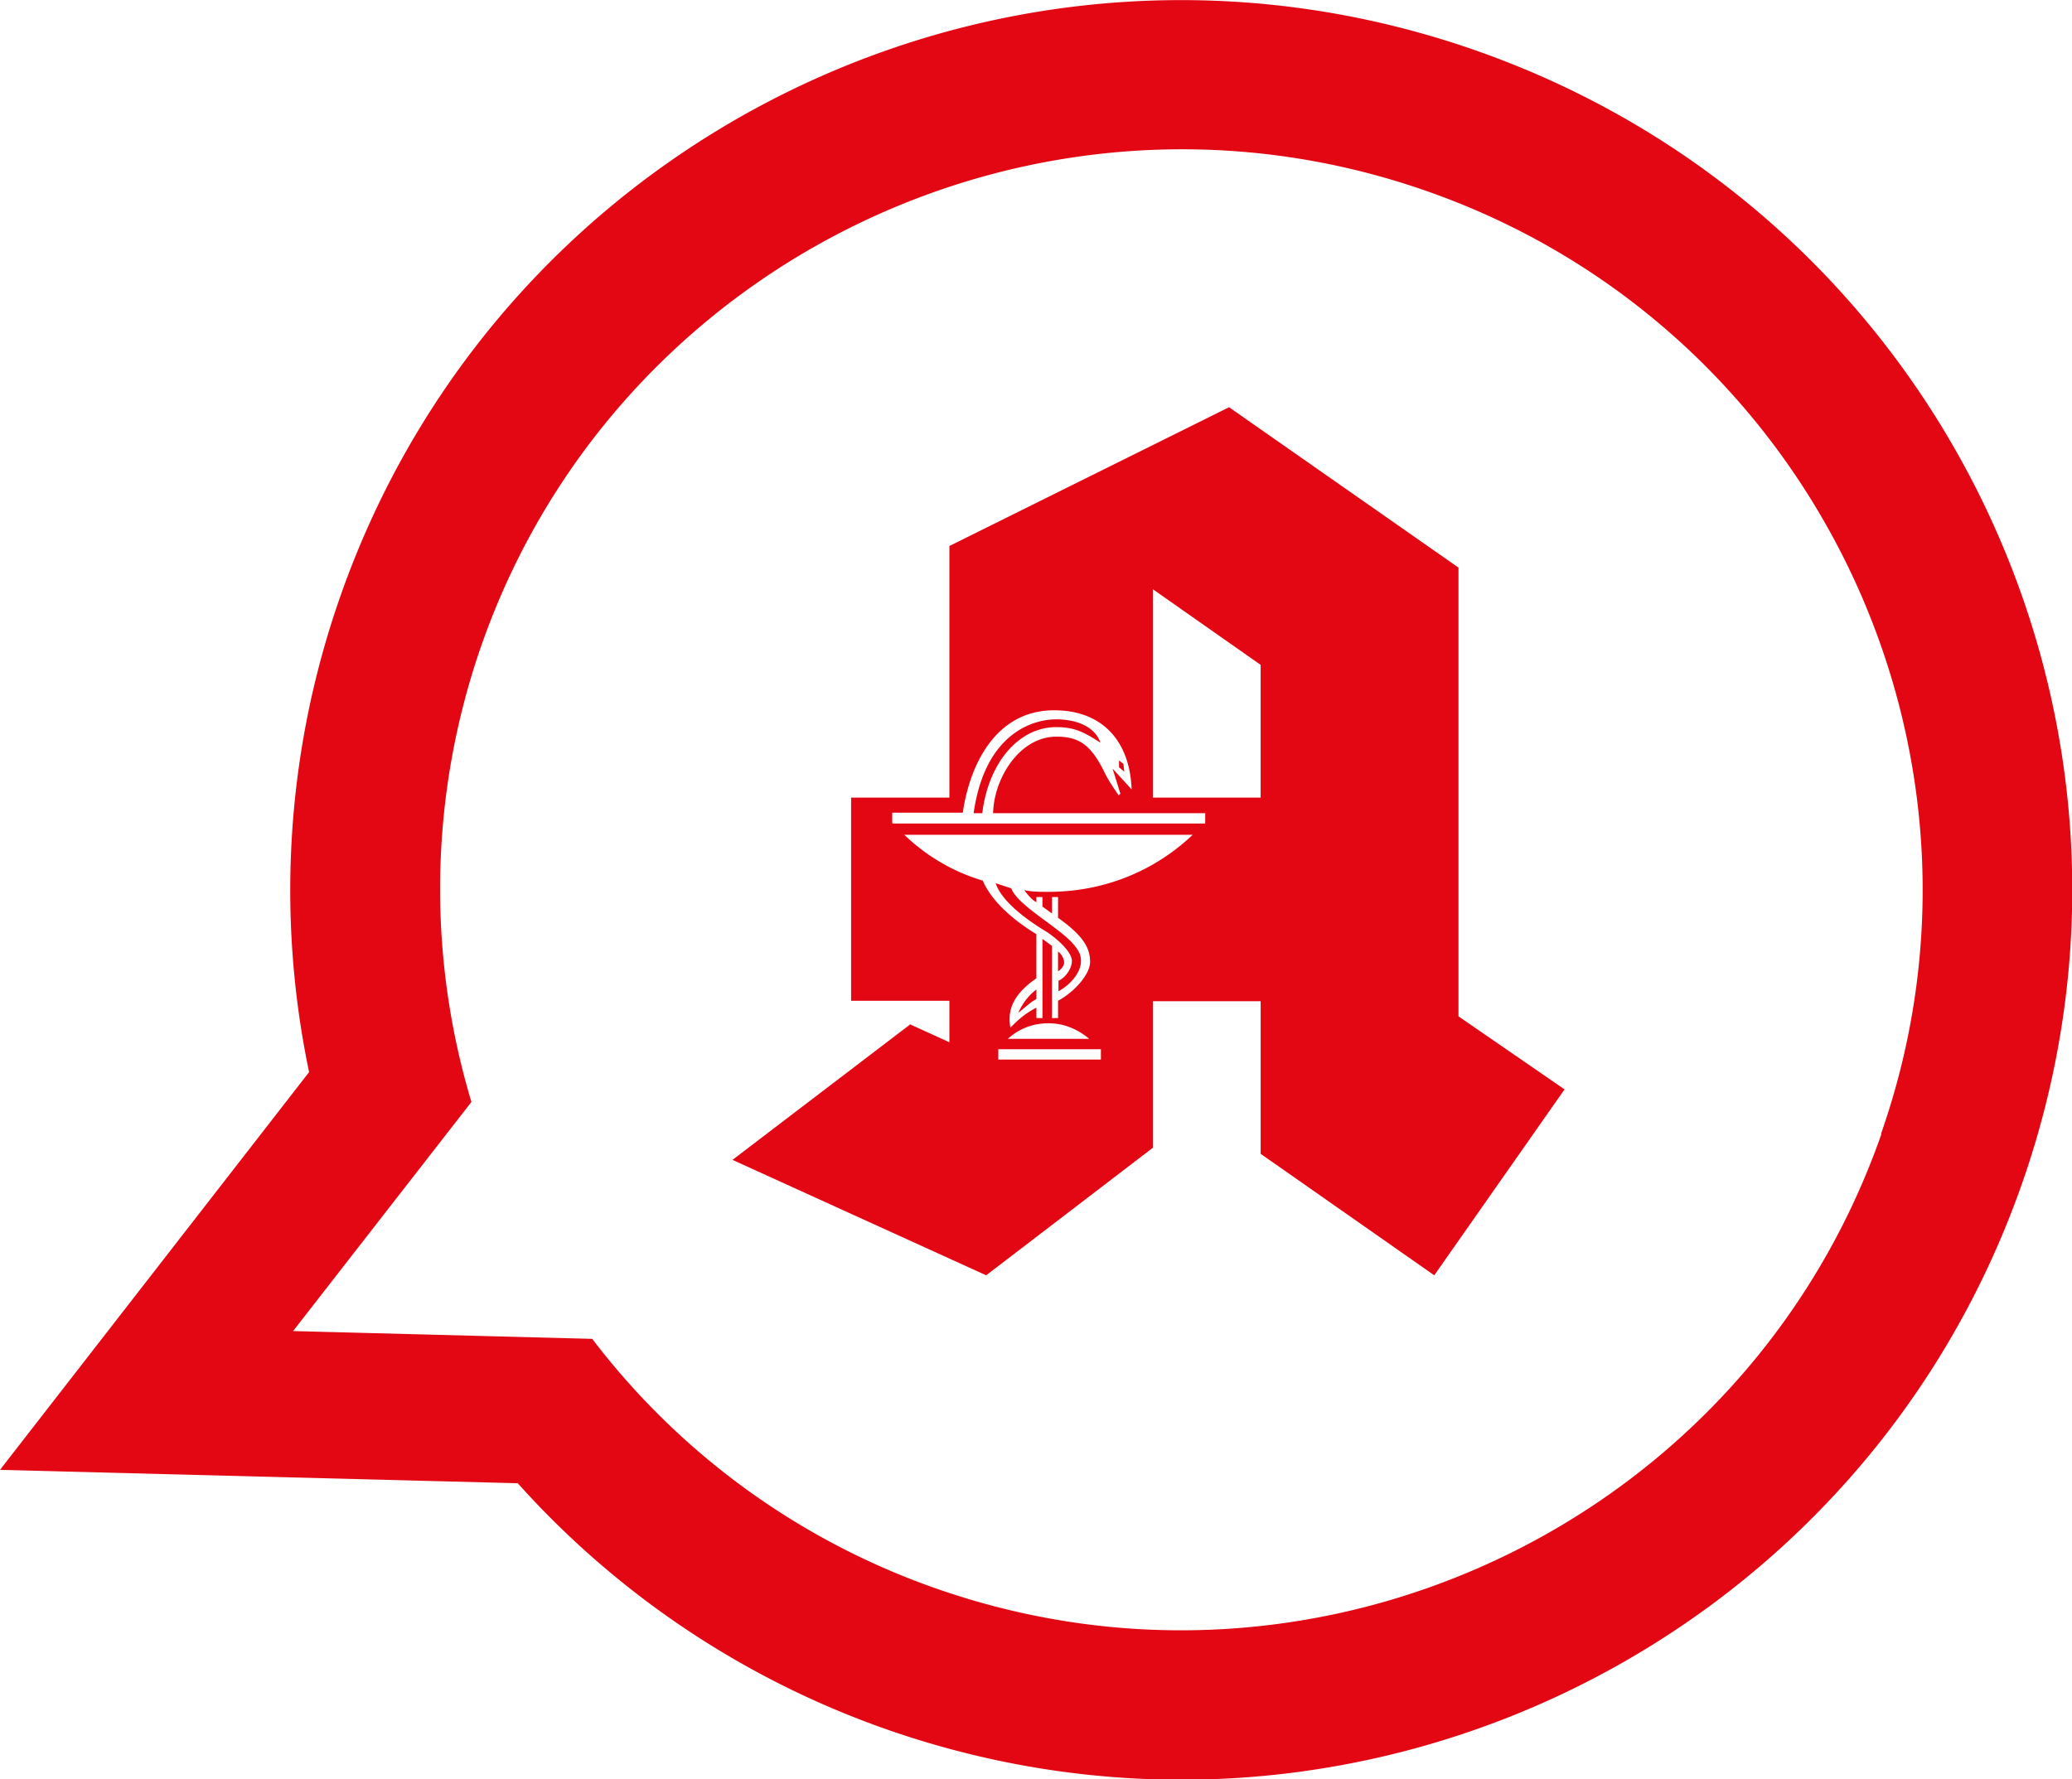
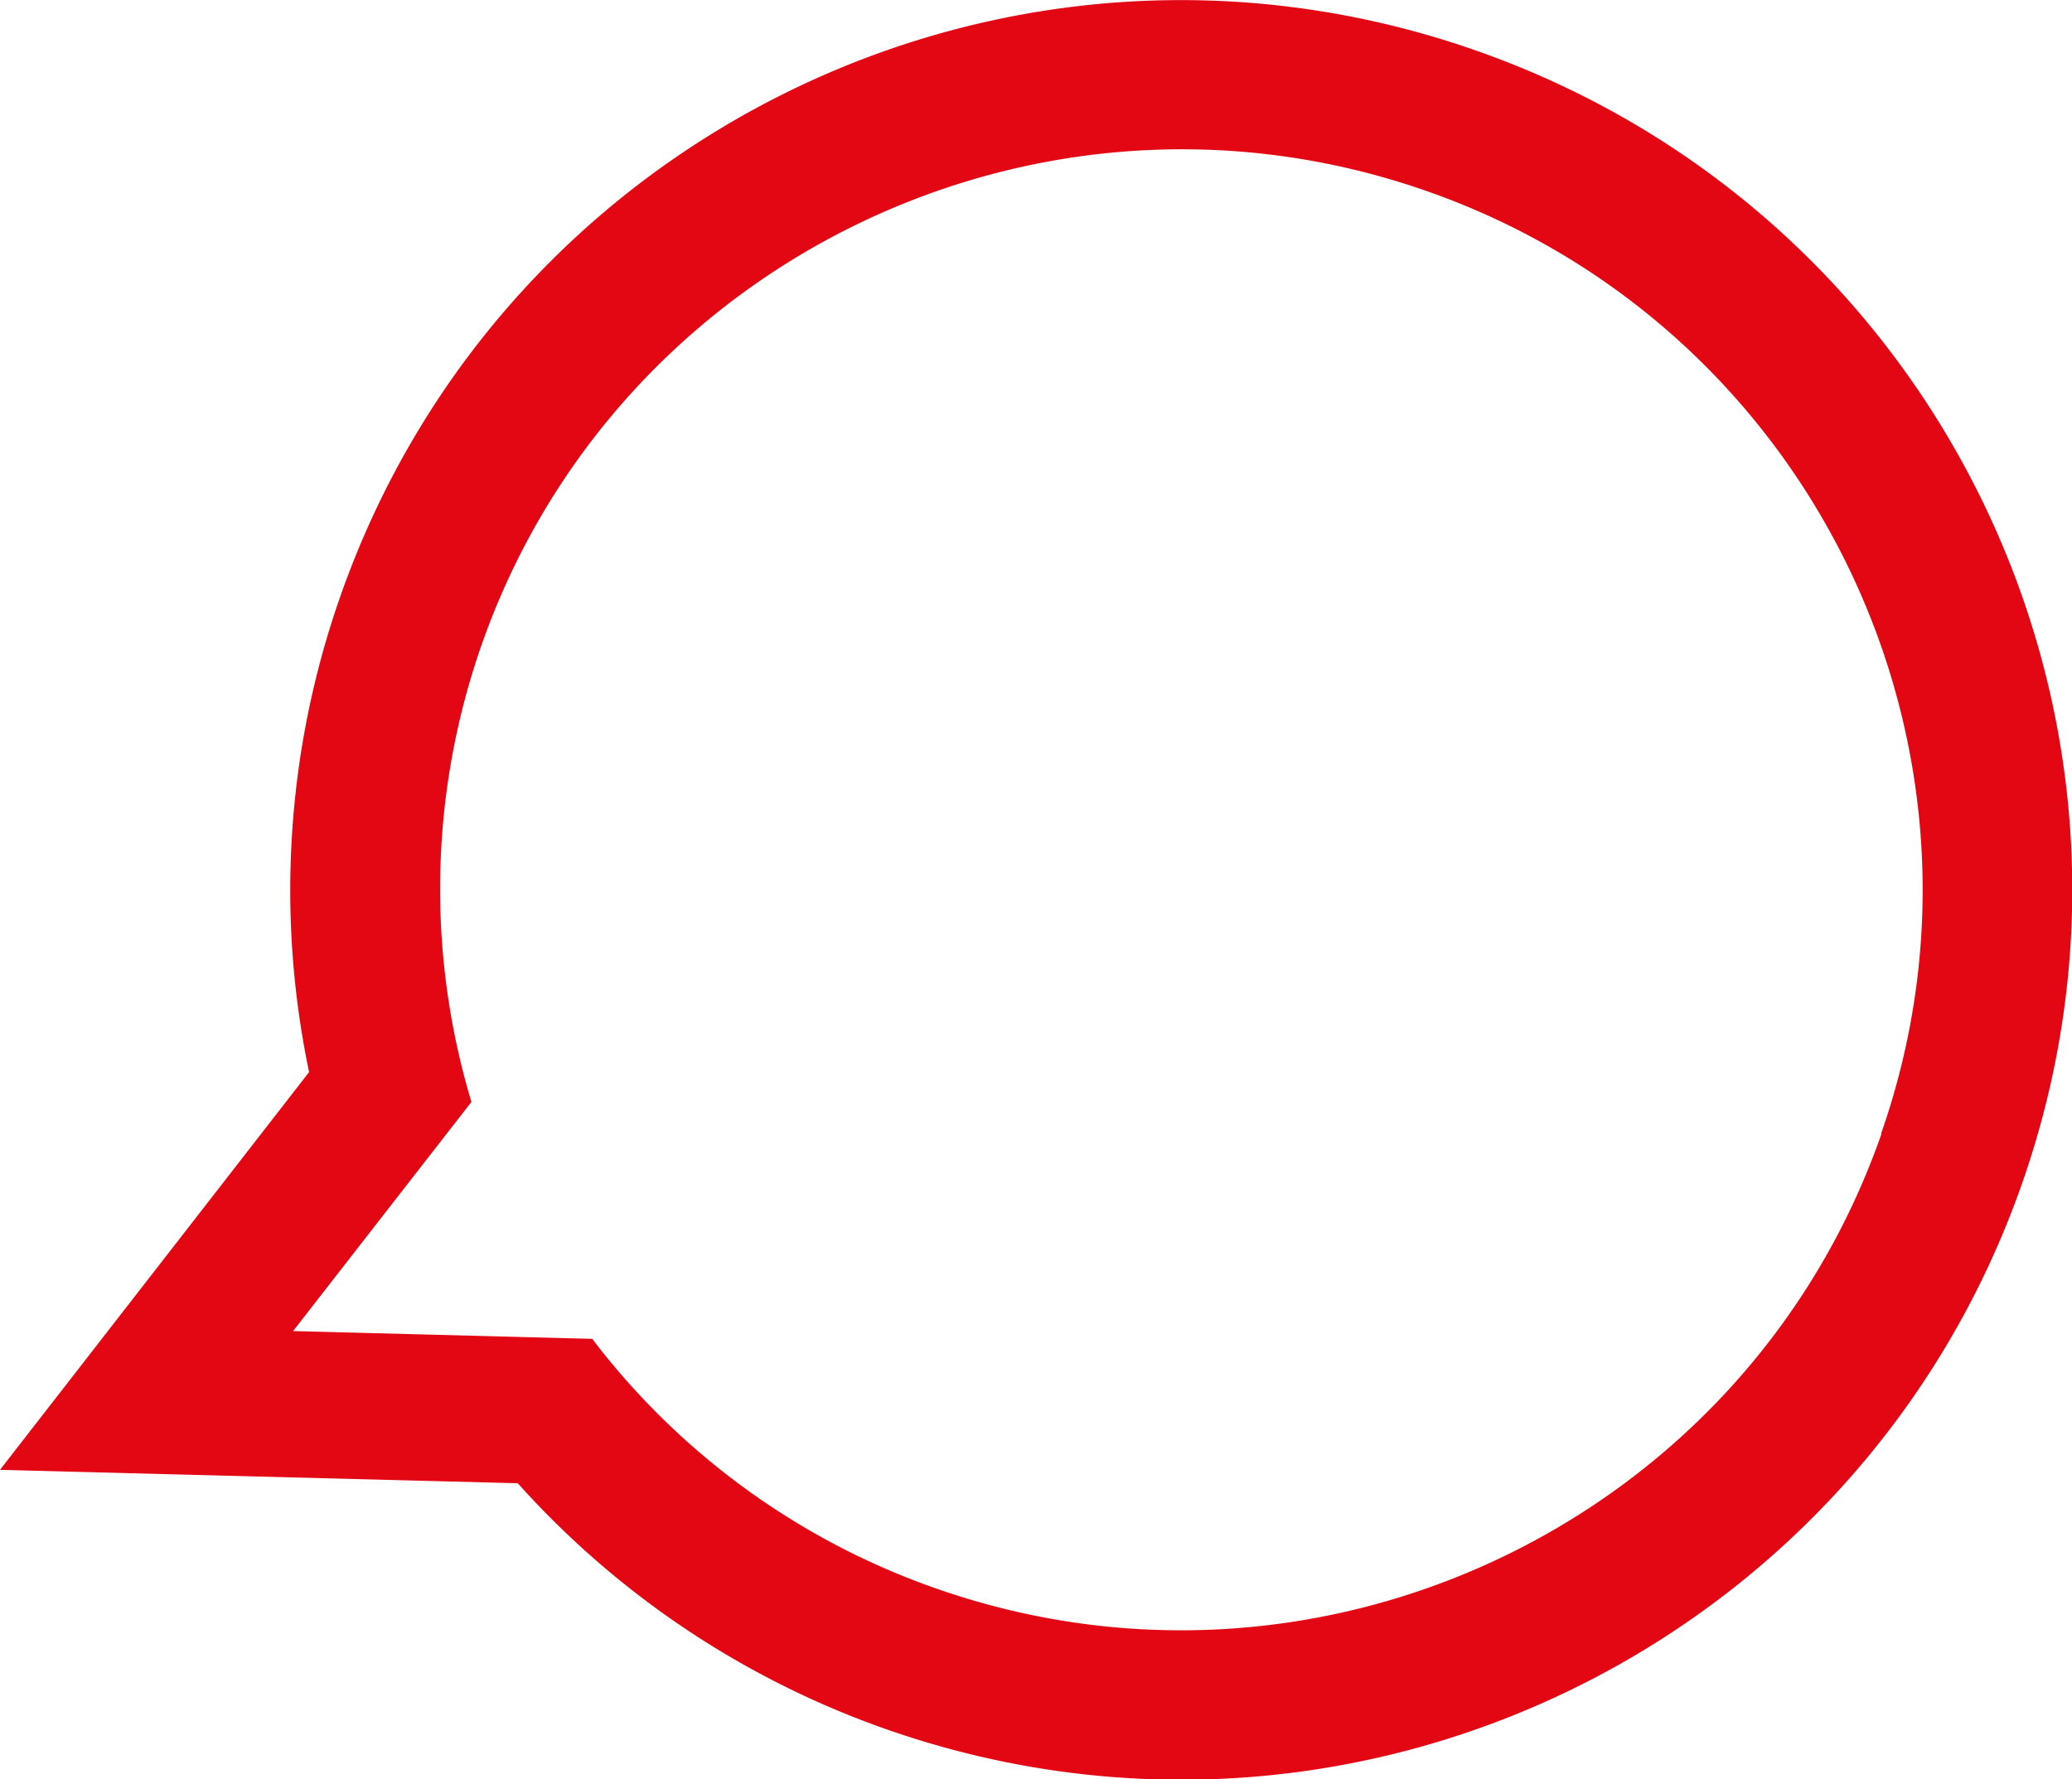
<svg xmlns="http://www.w3.org/2000/svg" version="1.1" width="78" height="67">
  <svg fill="none" viewBox="0 0 78 67">
-     <path fill="#E30613" d="m34.24 38.562 1.5.684v-1.563h-3.7v-7.65h3.7v-9.474l10.527-5.225 8.637 6.039v16.896l3.993 2.751-4.905 7-6.535-4.574V37.7h-4.058v5.518l-6.275 4.802-9.55-4.346 6.682-5.095-.016-.017Zm-.62-7.553h11.75v-.39h-7.985c.033-1.335 1.01-2.881 2.38-2.881.847 0 1.303.293 1.825 1.367.195.39.358.586.521.846l.065-.065-.293-.944.717.781c-.065-1.79-1.075-2.978-2.917-2.978-2.2 0-3.178 2.05-3.439 3.857h-2.656v.391l.032.016Zm5.395 5.828c-.848.586-1.108 1.172-.978 1.856.228-.228.522-.521.978-.75v.392h.228v-2.98l.358.261v2.718h.229v-.65c.651-.359 1.206-1.01 1.206-1.466 0-.553-.294-1.009-1.206-1.66v-.781h-.228v.618l-.36-.26v-.358h-.227v.195c-.13-.065-.294-.228-.456-.456.293.065.521.065.912.065 2.135 0 4.025-.814 5.427-2.148H34.044a7.184 7.184 0 0 0 2.95 1.725c.358.814 1.173 1.498 2.02 2.018v1.66Zm-2.363-6.218c.423-2.98 2.2-3.533 3.112-3.533.685 0 1.435.228 1.663.88-.652-.424-1.01-.587-1.663-.587-1.434 0-2.558 1.368-2.786 3.24h-.326Zm3.178 6.316c.26-.098.521-.456.521-.75 0-.325-.489-.78-.913-1.074-1.14-.683-1.792-1.334-1.955-1.855l.587.195c.228.619 1.63 1.367 2.265 2.019.26.293.358.455.358.716 0 .39-.326.846-.847 1.14v-.391h-.016Zm-2.25 2.962h3.863v-.39h-3.862v.39Zm3.423-.781c-.424-.358-.945-.586-1.532-.586-.62 0-1.14.228-1.532.586h3.08-.016Zm-1.988-1.498c-.196.098-.359.26-.685.521.196-.423.424-.684.685-.879v.358Zm.815-1.79c.13.097.228.26.228.423 0 .13-.13.26-.228.326v-.75Zm2.297-6.935v-.26l.163.13.033.293-.196-.163Zm1.272 1.14h4.058v-4.998l-4.058-2.848v7.846Z" />
    <path fill="#E30613" fill-rule="evenodd" d="M55.524 1.889C38.037-4.216 18.92 4.998 12.809 22.463a33.415 33.415 0 0 0-1.173 17.906L0 55.345l19.491.505a33.507 33.507 0 0 0 13.918 9.278c17.486 6.105 36.602-3.109 42.714-20.575 6.111-17.466-3.113-36.56-20.6-42.664Zm15.302 40.808c-5.068 14.52-21.023 22.203-35.56 17.125a27.78 27.78 0 0 1-12.972-9.409l-11.261-.293 6.714-8.627a27.845 27.845 0 0 1 .375-17.19C23.191 9.8 39.145 2.116 53.666 7.18 68.203 12.24 75.895 28.177 70.81 42.697h.016Z" clip-rule="evenodd" />
  </svg>
  <style>@media (prefers-color-scheme: light) { :root { filter: none; } }
@media (prefers-color-scheme: dark) { :root { filter: none; } }
</style>
</svg>